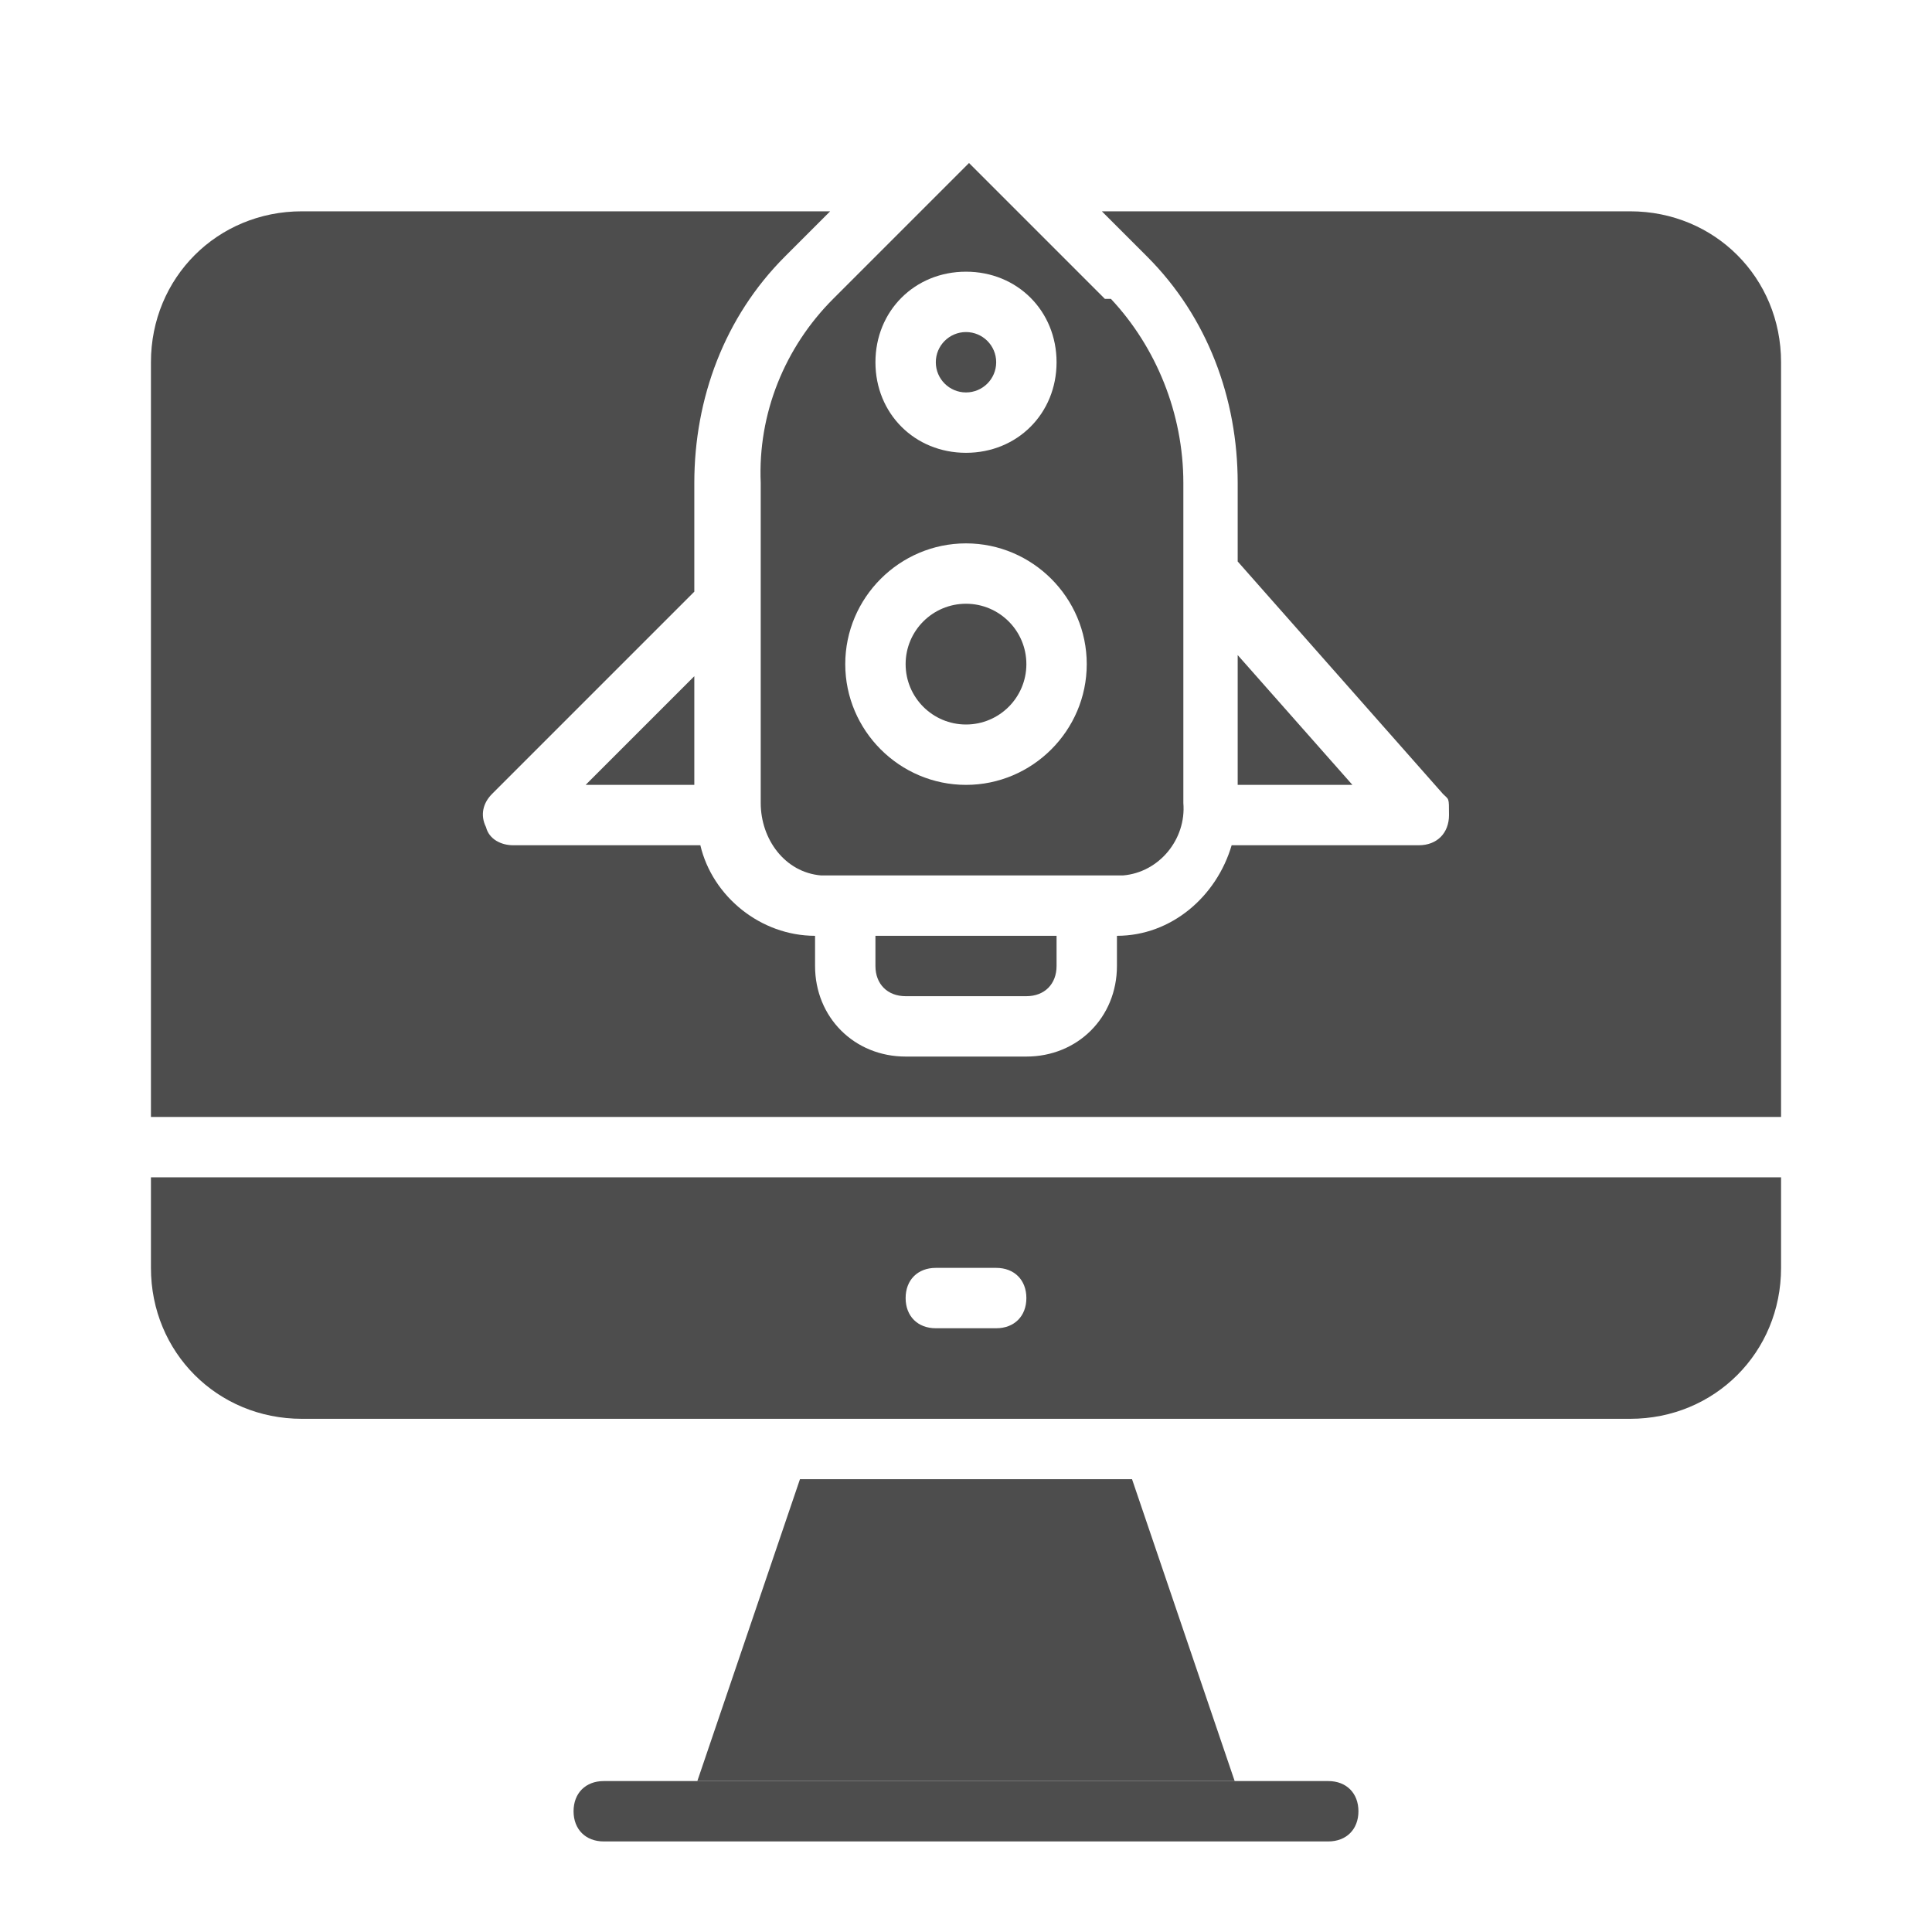
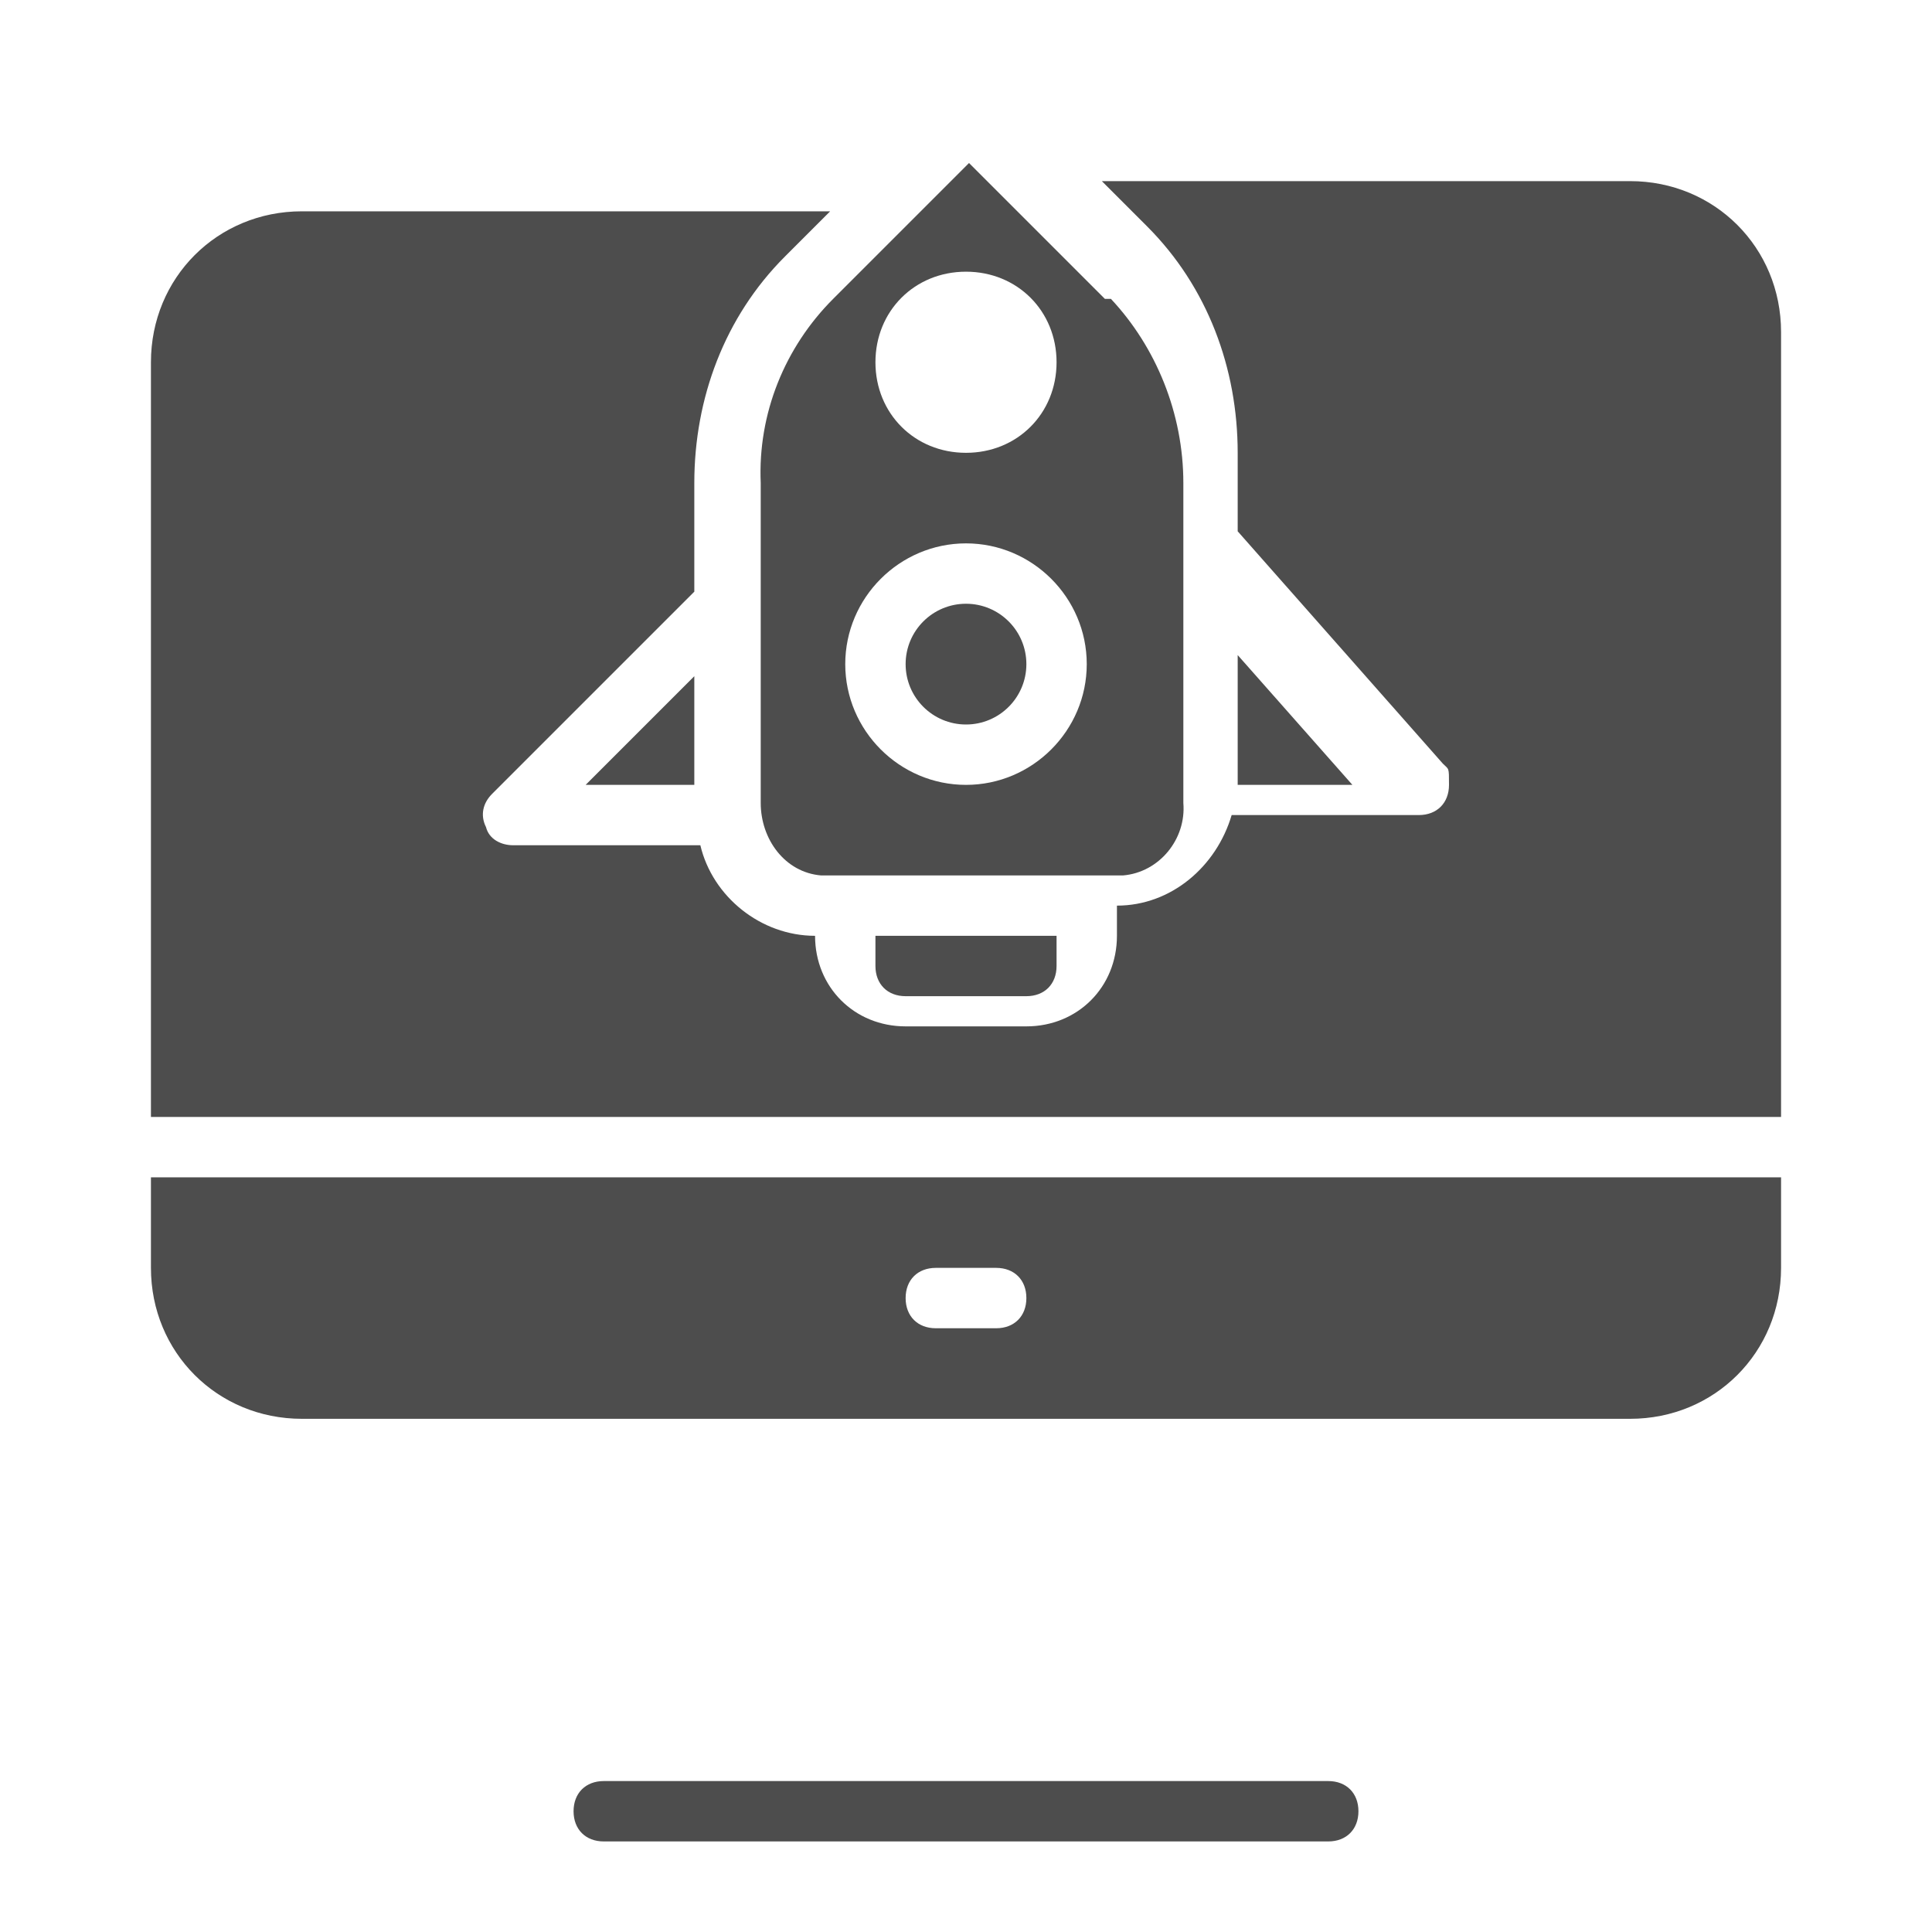
<svg xmlns="http://www.w3.org/2000/svg" id="Layer_1" version="1.1" viewBox="0 0 64 64">
  <defs>
    <style>
      .st0 {
        fill: #4d4d4d;
      }
    </style>
  </defs>
  <g id="Launching">
    <path class="st0" d="M44,61h-24c-.6,0-1-.4-1-1s.4-1,1-1h24c.6,0,1,.4,1,1s-.4,1-1,1Z" />
-     <polygon class="st0" points="40.9 59 23.1 59 26.5 49 37.5 49 40.9 59" />
    <path class="st0" d="M5,39v3c0,2.8,2.2,5,5,5h44c2.8,0,5-2.2,5-5v-3H5ZM33,44h-2c-.6,0-1-.4-1-1s.4-1,1-1h2c.6,0,1,.4,1,1s-.4,1-1,1Z" />
    <polygon class="st0" points="44.8 26 41 26 41 21.7 44.8 26" />
    <polygon class="st0" points="23 22.4 23 26 19.4 26 23 22.4" />
    <path class="st0" d="M35,31v1c0,.6-.4,1-1,1h-4c-.6,0-1-.4-1-1v-1h6Z" />
    <path class="st0" d="M36.6,9.9l-3.2-3.2h0l-1.3-1.3-1.3,1.3h0l-3.2,3.2c-1.6,1.6-2.5,3.8-2.4,6.1v10.6c0,1.2.8,2.3,2,2.4h10c1.2-.1,2.1-1.2,2-2.4v-10.6c0-2.3-.9-4.5-2.4-6.1h-.2ZM32,9c1.7,0,3,1.3,3,3s-1.3,3-3,3-3-1.3-3-3,1.3-3,3-3ZM32,26c-2.2,0-4-1.8-4-4s1.8-4,4-4,4,1.8,4,4-1.8,4-4,4Z" />
-     <path class="st0" d="M59,12v25H5V12c0-2.8,2.2-5,5-5h17.5l-1.5,1.5c-2,2-3,4.7-3,7.5v3.6l-6.7,6.7c-.3.3-.4.7-.2,1.1.1.4.5.6.9.6h6.2c.4,1.7,2,3,3.8,3v1c0,1.7,1.3,3,3,3h4c1.7,0,3-1.3,3-3v-1c1.8,0,3.3-1.3,3.8-3h6.2c.6,0,1-.4,1-1s0-.5-.2-.7l-6.8-7.7v-2.6c0-2.8-1-5.5-3-7.5l-1.5-1.5h17.5c2.8,0,5,2.2,5,5Z" />
+     <path class="st0" d="M59,12v25H5V12c0-2.8,2.2-5,5-5h17.5l-1.5,1.5c-2,2-3,4.7-3,7.5v3.6l-6.7,6.7c-.3.3-.4.7-.2,1.1.1.4.5.6.9.6h6.2c.4,1.7,2,3,3.8,3c0,1.7,1.3,3,3,3h4c1.7,0,3-1.3,3-3v-1c1.8,0,3.3-1.3,3.8-3h6.2c.6,0,1-.4,1-1s0-.5-.2-.7l-6.8-7.7v-2.6c0-2.8-1-5.5-3-7.5l-1.5-1.5h17.5c2.8,0,5,2.2,5,5Z" />
    <circle class="st0" cx="32" cy="22" r="2" />
-     <circle class="st0" cx="32" cy="12" r="1" />
  </g>
</svg>